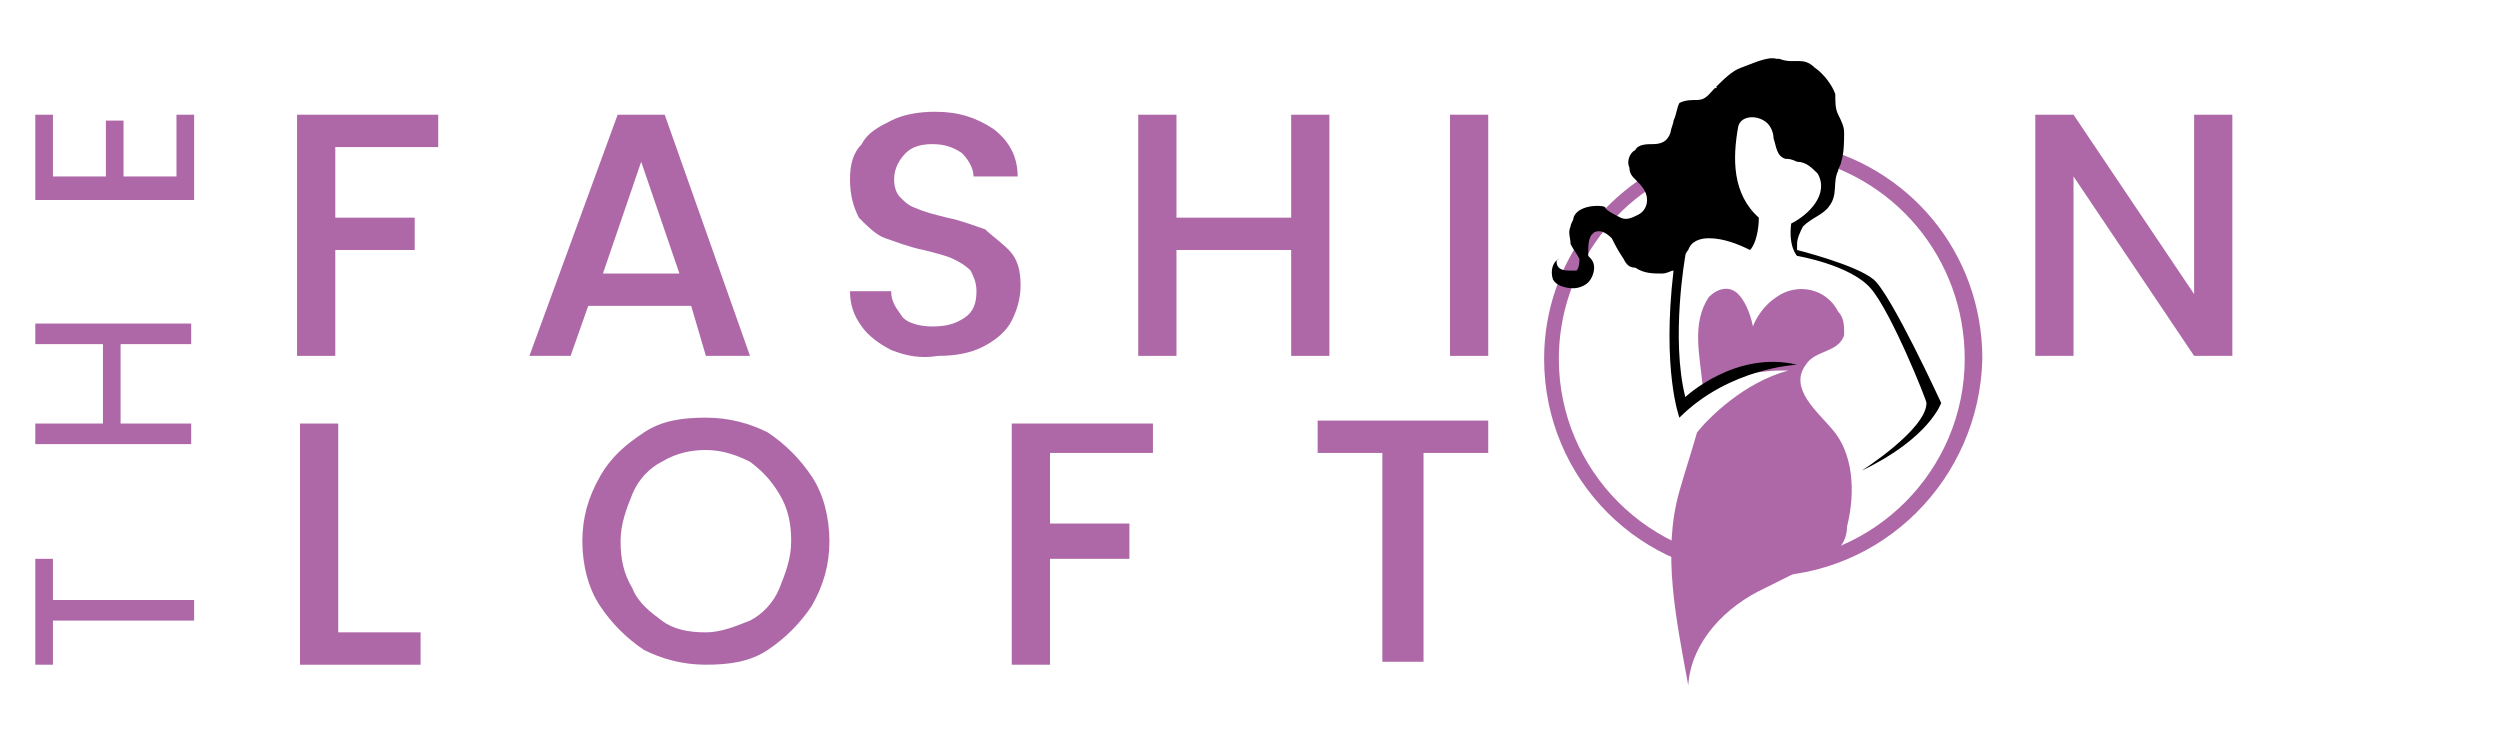
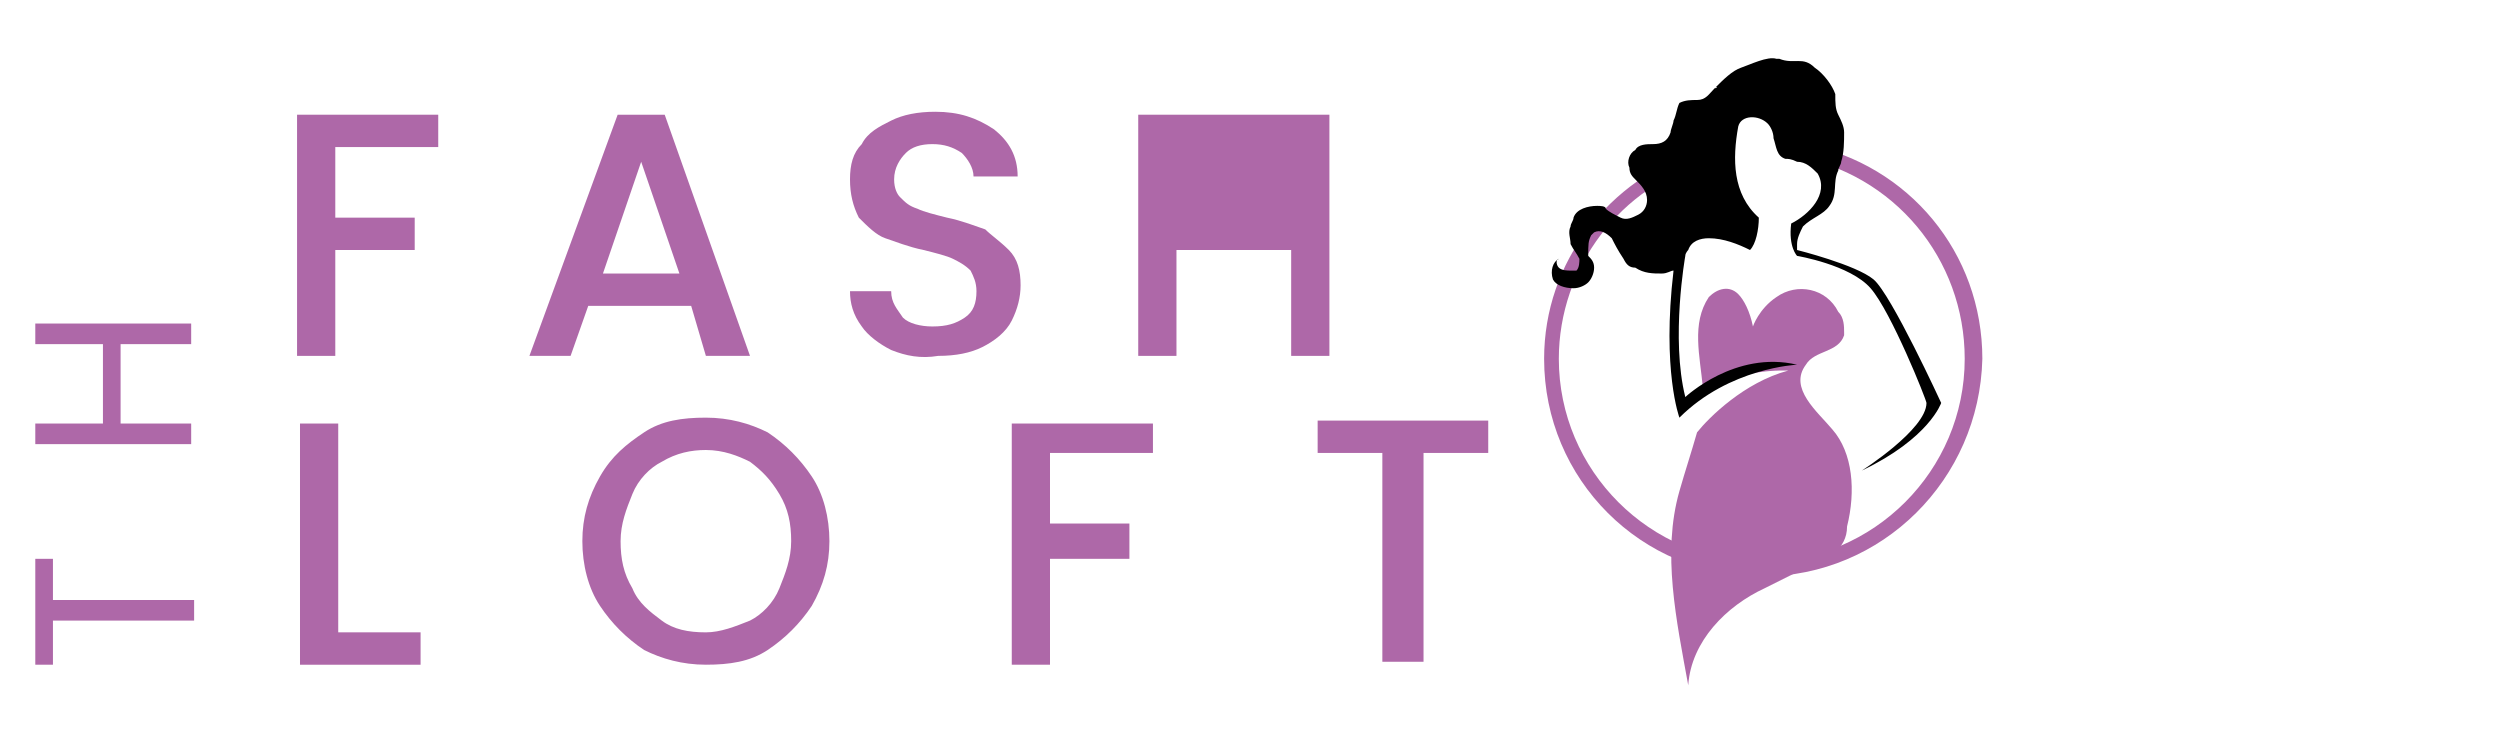
<svg xmlns="http://www.w3.org/2000/svg" version="1.1" id="Layer_1" x="0px" y="0px" viewBox="0 0 85 25" style="enable-background:new 0 0 85 25;" xml:space="preserve">
  <style type="text/css">
	.st0{fill:#AE68A8;}
</style>
  <g>
    <g>
      <path class="st0" d="M1.2,19h0.6v1.4h4.8v0.7H1.8v1.5H1.2V19z" />
      <path class="st0" d="M1.2,11h5.3v0.7H4.1v2.7h2.4v0.7H1.2v-0.7h2.3v-2.7H1.2V11z" />
-       <path class="st0" d="M1.8,6h1.8V4.1h0.6V6H6V3.9h0.6v2.9H1.2V3.9h0.6V6z" />
    </g>
    <g>
      <path class="st0" d="M14.9,3.9V5h-3.5v2.4h2.7v1.1h-2.7v3.6h-1.3V3.9H14.9z" />
      <path class="st0" d="M23.5,10.4H20l-0.6,1.7H18L21,3.9h1.6l2.9,8.2H24L23.5,10.4z M23.1,9.3l-1.3-3.8l-1.3,3.8H23.1z" />
      <path class="st0" d="M30.3,11.9c-0.4-0.2-0.8-0.5-1-0.8c-0.3-0.4-0.4-0.8-0.4-1.2h1.4c0,0.4,0.2,0.6,0.4,0.9    c0.2,0.2,0.6,0.3,1,0.3c0.5,0,0.8-0.1,1.1-0.3c0.3-0.2,0.4-0.5,0.4-0.9c0-0.3-0.1-0.5-0.2-0.7c-0.2-0.2-0.4-0.3-0.6-0.4    c-0.2-0.1-0.6-0.2-1-0.3c-0.5-0.1-1-0.3-1.3-0.4c-0.3-0.1-0.6-0.4-0.9-0.7C29,7,28.9,6.6,28.9,6.1c0-0.5,0.1-0.9,0.4-1.2    c0.2-0.4,0.6-0.6,1-0.8c0.4-0.2,0.9-0.3,1.5-0.3c0.8,0,1.4,0.2,2,0.6c0.5,0.4,0.8,0.9,0.8,1.6h-1.5c0-0.3-0.2-0.6-0.4-0.8    c-0.3-0.2-0.6-0.3-1-0.3c-0.4,0-0.7,0.1-0.9,0.3c-0.2,0.2-0.4,0.5-0.4,0.9c0,0.3,0.1,0.5,0.2,0.6c0.2,0.2,0.3,0.3,0.6,0.4    c0.2,0.1,0.6,0.2,1,0.3c0.5,0.1,1,0.3,1.3,0.4C33.7,8,34,8.2,34.3,8.5s0.4,0.7,0.4,1.2c0,0.4-0.1,0.8-0.3,1.2    c-0.2,0.4-0.6,0.7-1,0.9c-0.4,0.2-0.9,0.3-1.5,0.3C31.3,12.2,30.8,12.1,30.3,11.9z" />
-       <path class="st0" d="M45.2,3.9v8.2h-1.3V8.5h-3.9v3.6h-1.3V3.9h1.3v3.5h3.9V3.9H45.2z" />
-       <path class="st0" d="M50.6,3.9v8.2h-1.3V3.9H50.6z" />
-       <path class="st0" d="M75.9,12.1h-1.3L70.5,6v6.1h-1.3V3.9h1.3l4.1,6.1V3.9h1.3V12.1z" />
+       <path class="st0" d="M45.2,3.9v8.2h-1.3V8.5h-3.9v3.6h-1.3V3.9h1.3v3.5V3.9H45.2z" />
      <g>
        <path class="st0" d="M11.5,21.5h2.8v1.1h-4.1v-8.2h1.3V21.5z" />
        <path class="st0" d="M21.9,22.1c-0.6-0.4-1.1-0.9-1.5-1.5c-0.4-0.6-0.6-1.4-0.6-2.2c0-0.8,0.2-1.5,0.6-2.2s0.9-1.1,1.5-1.5     c0.6-0.4,1.3-0.5,2.1-0.5c0.8,0,1.5,0.2,2.1,0.5c0.6,0.4,1.1,0.9,1.5,1.5s0.6,1.4,0.6,2.2c0,0.8-0.2,1.5-0.6,2.2     c-0.4,0.6-0.9,1.1-1.5,1.5c-0.6,0.4-1.3,0.5-2.1,0.5C23.2,22.6,22.5,22.4,21.9,22.1z M25.5,21.1c0.4-0.2,0.8-0.6,1-1.1     c0.2-0.5,0.4-1,0.4-1.6s-0.1-1.1-0.4-1.6s-0.6-0.8-1-1.1c-0.4-0.2-0.9-0.4-1.5-0.4c-0.5,0-1,0.1-1.5,0.4c-0.4,0.2-0.8,0.6-1,1.1     s-0.4,1-0.4,1.6s0.1,1.1,0.4,1.6c0.2,0.5,0.6,0.8,1,1.1s0.9,0.4,1.5,0.4C24.5,21.5,25,21.3,25.5,21.1z" />
        <path class="st0" d="M39.2,14.3v1.1h-3.5v2.4h2.7V19h-2.7v3.6h-1.3v-8.2H39.2z" />
        <path class="st0" d="M50.6,14.3v1.1h-2.2v7.1H47v-7.1h-2.2v-1.1H50.6z" />
      </g>
    </g>
    <g>
      <g>
        <path class="st0" d="M59.9,19.6c-4.1,0-7.4-3.3-7.4-7.4c0-3.3,2.2-6.1,5.3-7.1c0-1,0.8-1.8,1.8-1.8c0.9,0,1.7,0.7,1.8,1.6     c3.5,0.7,6,3.7,6,7.3C67.3,16.3,64,19.6,59.9,19.6z M59.6,3.8c-0.7,0-1.3,0.6-1.3,1.3c0,0,0,0.1,0,0.1l0,0.2l-0.2,0.1     c-3,0.8-5.1,3.6-5.1,6.7c0,3.8,3.1,6.9,6.9,6.9s6.9-3.1,6.9-6.9c0-3.4-2.4-6.3-5.8-6.9l-0.2,0l0-0.2C60.9,4.4,60.3,3.8,59.6,3.8z     " />
      </g>
      <path class="st0" d="M62.3,14.6c-0.5-0.6-1.5-1.4-0.9-2.2c0.3-0.5,1.1-0.4,1.3-1c0,0,0-0.1,0-0.1c0-0.2,0-0.5-0.2-0.7c0,0,0,0,0,0    c-0.4-0.8-1.4-1-2.1-0.5c-0.6,0.4-0.8,1-0.8,1c-0.1-0.5-0.3-0.9-0.5-1.1c-0.3-0.3-0.7-0.2-1,0.1c-0.6,0.9-0.3,2-0.2,3.1    c0,0.1,0,0.2,0,0.2c1.1-0.9,2.9-0.8,2.9-0.8c-1.5,0.4-2.7,1.6-3.1,2.1c-0.2,0.7-0.4,1.3-0.6,2c-0.6,2.1-0.1,4.4,0.3,6.6    c0.1-1.5,1.3-2.7,2.6-3.3c0.4-0.2,0.8-0.4,1.2-0.6c0.1,0,0.2-0.1,0.3-0.1c0.6-0.3,1.3-0.6,1.3-1.4C63.1,16.7,63,15.4,62.3,14.6z" />
      <path d="M63.7,9.5c-0.6-0.5-2.6-1-2.6-1l0,0c0-0.1,0-0.1,0-0.2c0-0.2,0.1-0.4,0.2-0.6C61.6,7.4,62,7.3,62.2,7    c0.3-0.4,0.1-0.8,0.3-1.2c0-0.1,0.1-0.2,0.1-0.3c0.1-0.3,0.1-0.7,0.1-1c0-0.2-0.1-0.4-0.2-0.6c-0.1-0.2-0.1-0.4-0.1-0.7    c-0.1-0.3-0.4-0.7-0.7-0.9c-0.4-0.4-0.7-0.1-1.2-0.3c0,0-0.1,0-0.1,0c-0.3-0.1-0.9,0.2-1.2,0.3c-0.3,0.1-0.6,0.4-0.9,0.7    C58.4,2.9,58.4,3,58.3,3c-0.2,0.2-0.3,0.4-0.6,0.4c-0.2,0-0.4,0-0.6,0.1C57,3.7,57,3.9,56.9,4.1c0,0.1-0.1,0.3-0.1,0.4    c-0.1,0.3-0.3,0.4-0.6,0.4c-0.2,0-0.5,0-0.6,0.2c-0.2,0.1-0.3,0.4-0.2,0.6c0,0.2,0.1,0.3,0.2,0.4C55.8,6.3,56,6.5,56,6.8    c0,0.2-0.1,0.4-0.3,0.5c-0.2,0.1-0.4,0.2-0.6,0.1c-0.2-0.1-0.4-0.2-0.5-0.3C54.6,7,54.4,7,54.3,7c-0.3,0-0.7,0.1-0.8,0.4    c0,0.1-0.1,0.2-0.1,0.3c-0.1,0.2,0,0.4,0,0.6c0.1,0.2,0.2,0.3,0.3,0.5c0,0.1,0,0.3-0.1,0.4c0,0-0.1,0-0.2,0c-0.1,0-0.3,0-0.4-0.1    c-0.1-0.1-0.1-0.3,0-0.3c-0.2,0.1-0.3,0.4-0.2,0.7c0.1,0.2,0.4,0.3,0.7,0.3c0.2,0,0.4-0.1,0.5-0.2c0.1-0.1,0.2-0.3,0.2-0.5    c0-0.2-0.1-0.3-0.2-0.4C54,8.3,54,8.2,54.1,8c0,0,0.1-0.1,0.1-0.1c0.2-0.1,0.4,0,0.6,0.2c0.1,0.2,0.2,0.4,0.4,0.7    c0.1,0.2,0.2,0.3,0.4,0.3c0.3,0.2,0.6,0.2,0.9,0.2c0.2,0,0.3-0.1,0.4-0.1c-0.4,3.4,0.2,5,0.2,5c1.7-1.7,4-1.8,4-1.8    c-2.1-0.5-3.8,1.1-3.8,1.1c-0.5-2,0-4.8,0-4.8l0,0c0-0.1,0.1-0.2,0.1-0.2c0.1-0.3,0.4-0.4,0.7-0.4c0.5,0,1,0.2,1.4,0.4    c0.2-0.2,0.3-0.7,0.3-1.1c-0.9-0.8-0.9-2-0.7-3.1c0.1-0.4,0.7-0.4,1-0.1c0.1,0.1,0.2,0.3,0.2,0.5c0.1,0.3,0.1,0.6,0.4,0.7    c0.1,0,0.2,0,0.4,0.1c0.3,0,0.5,0.2,0.7,0.4c0.4,0.7-0.3,1.4-0.9,1.7c-0.1,0.8,0.2,1.1,0.2,1.1c0,0,1.8,0.3,2.5,1.1    c0.7,0.8,1.9,3.8,1.9,3.9c0,0.9-2.2,2.3-2.2,2.3c2.3-1.1,2.7-2.3,2.7-2.3S64.3,10,63.7,9.5z" />
    </g>
  </g>
</svg>